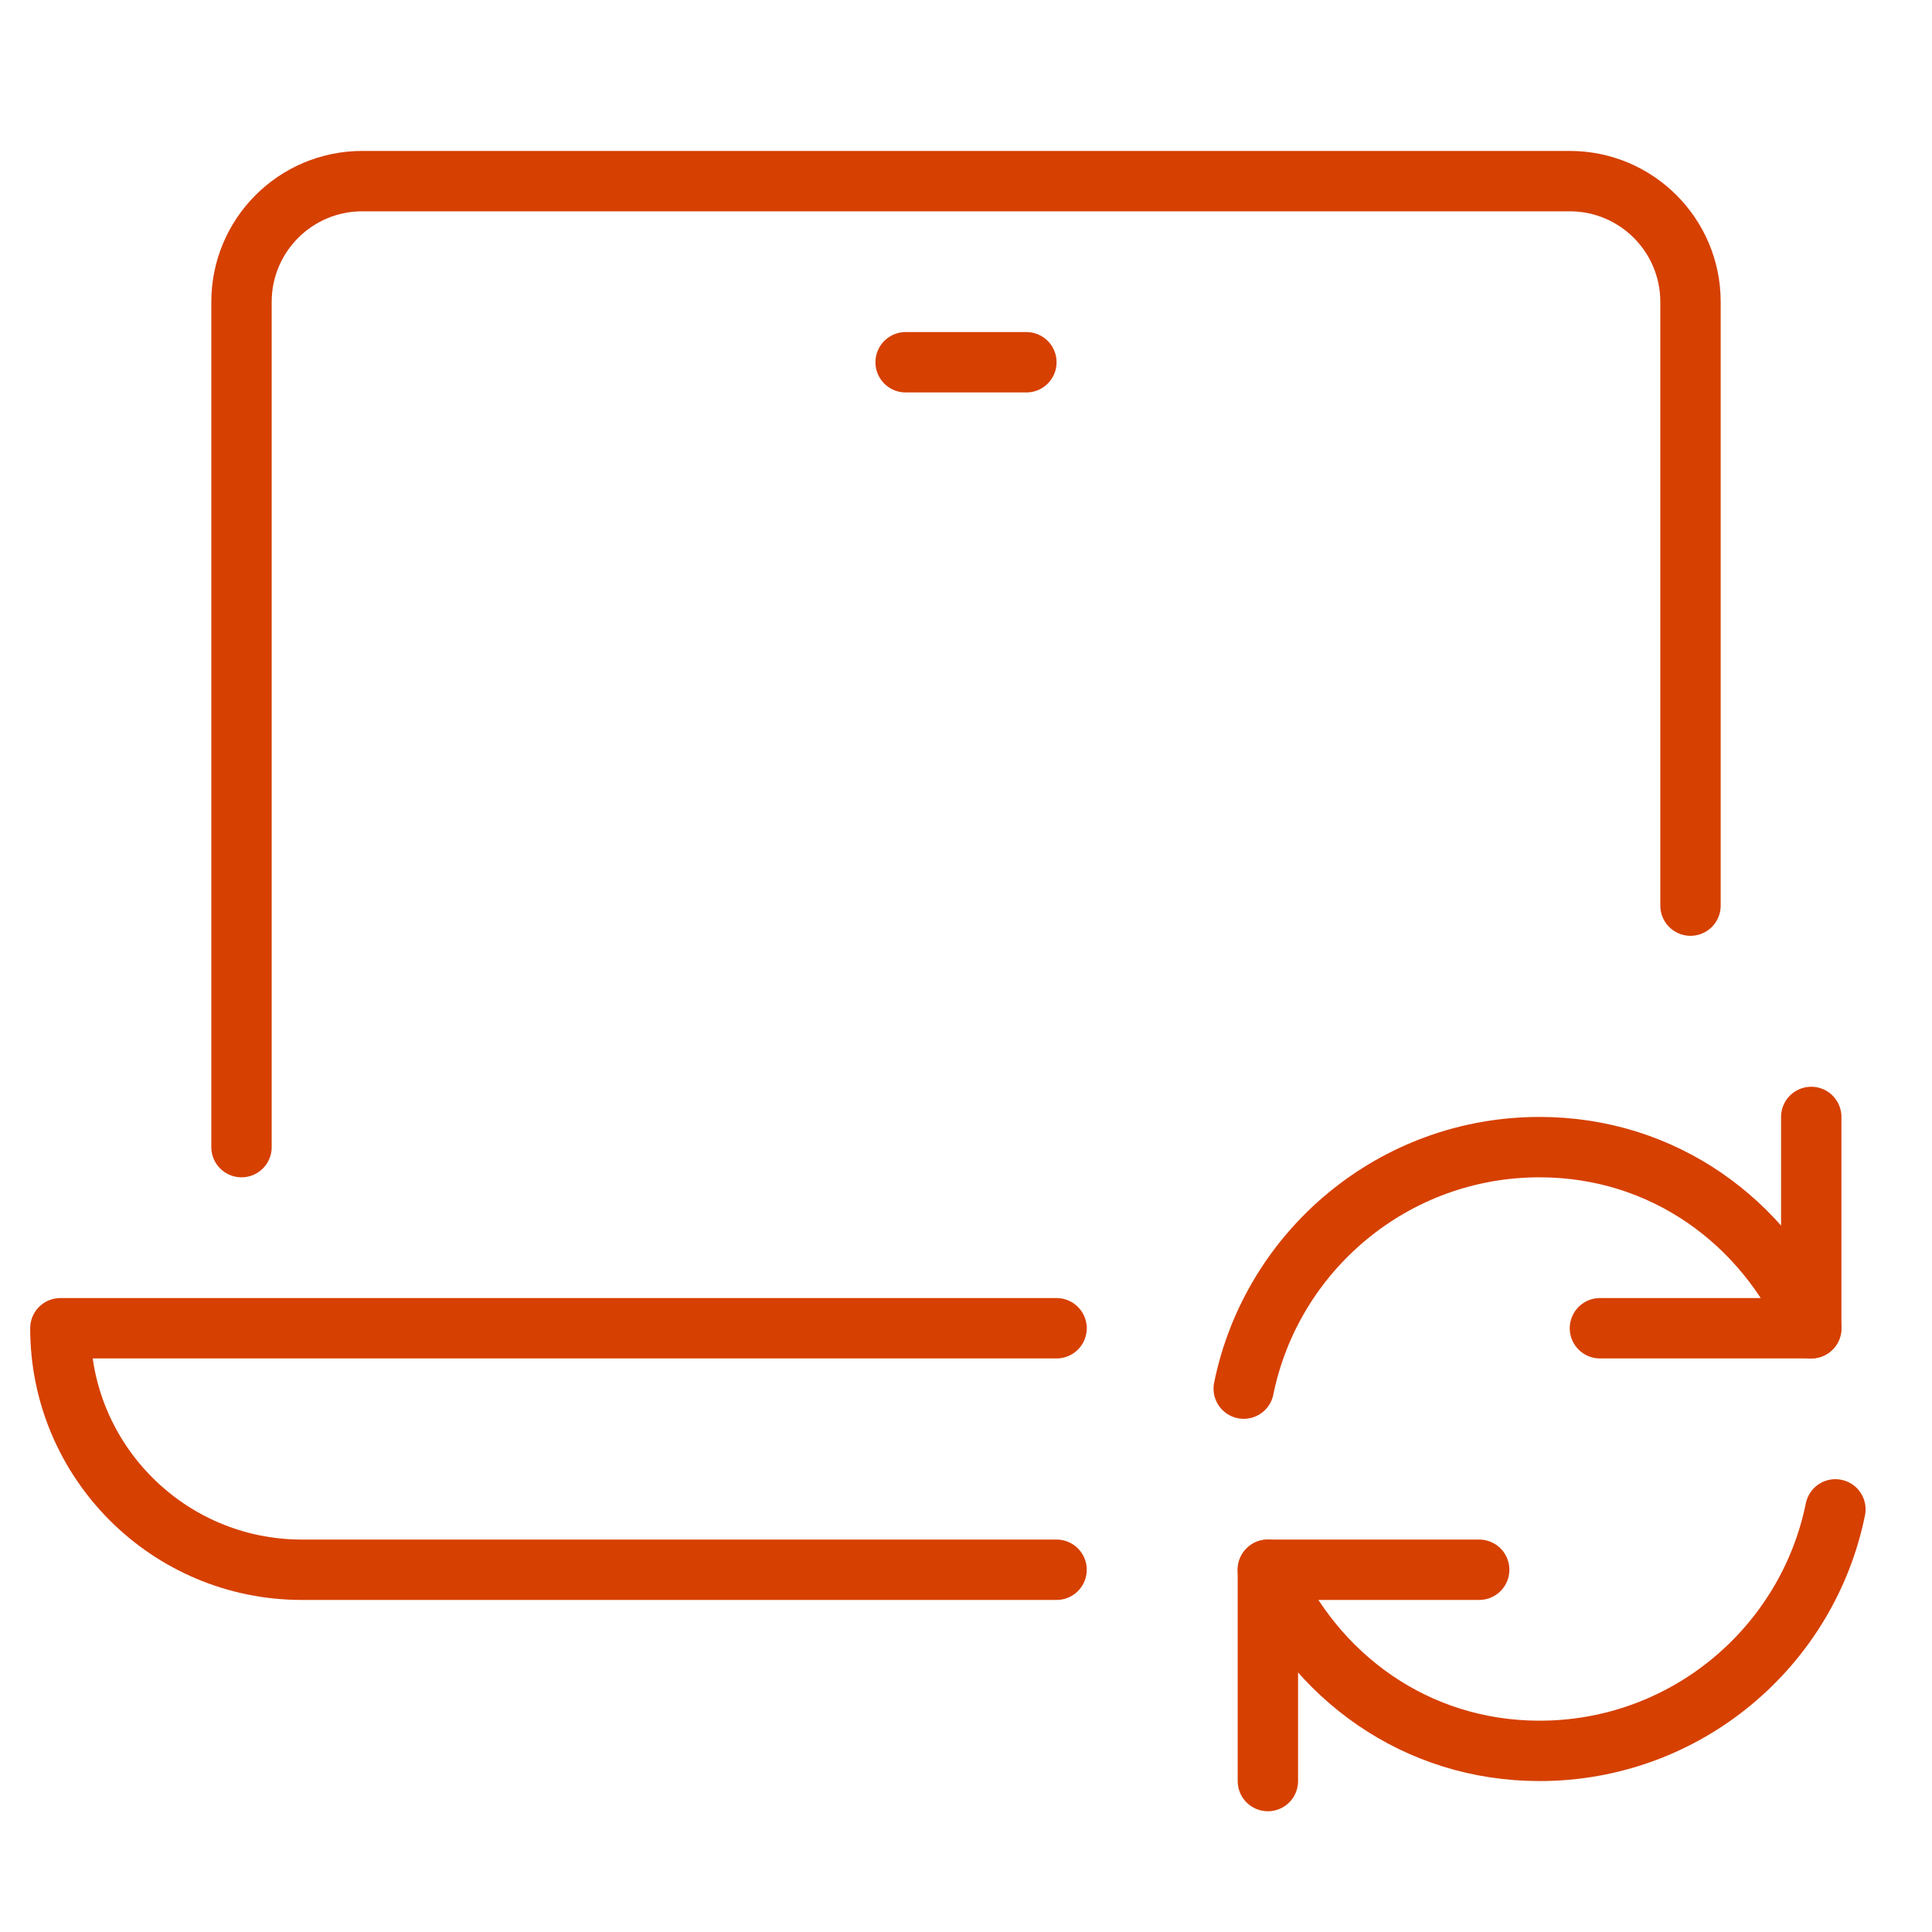
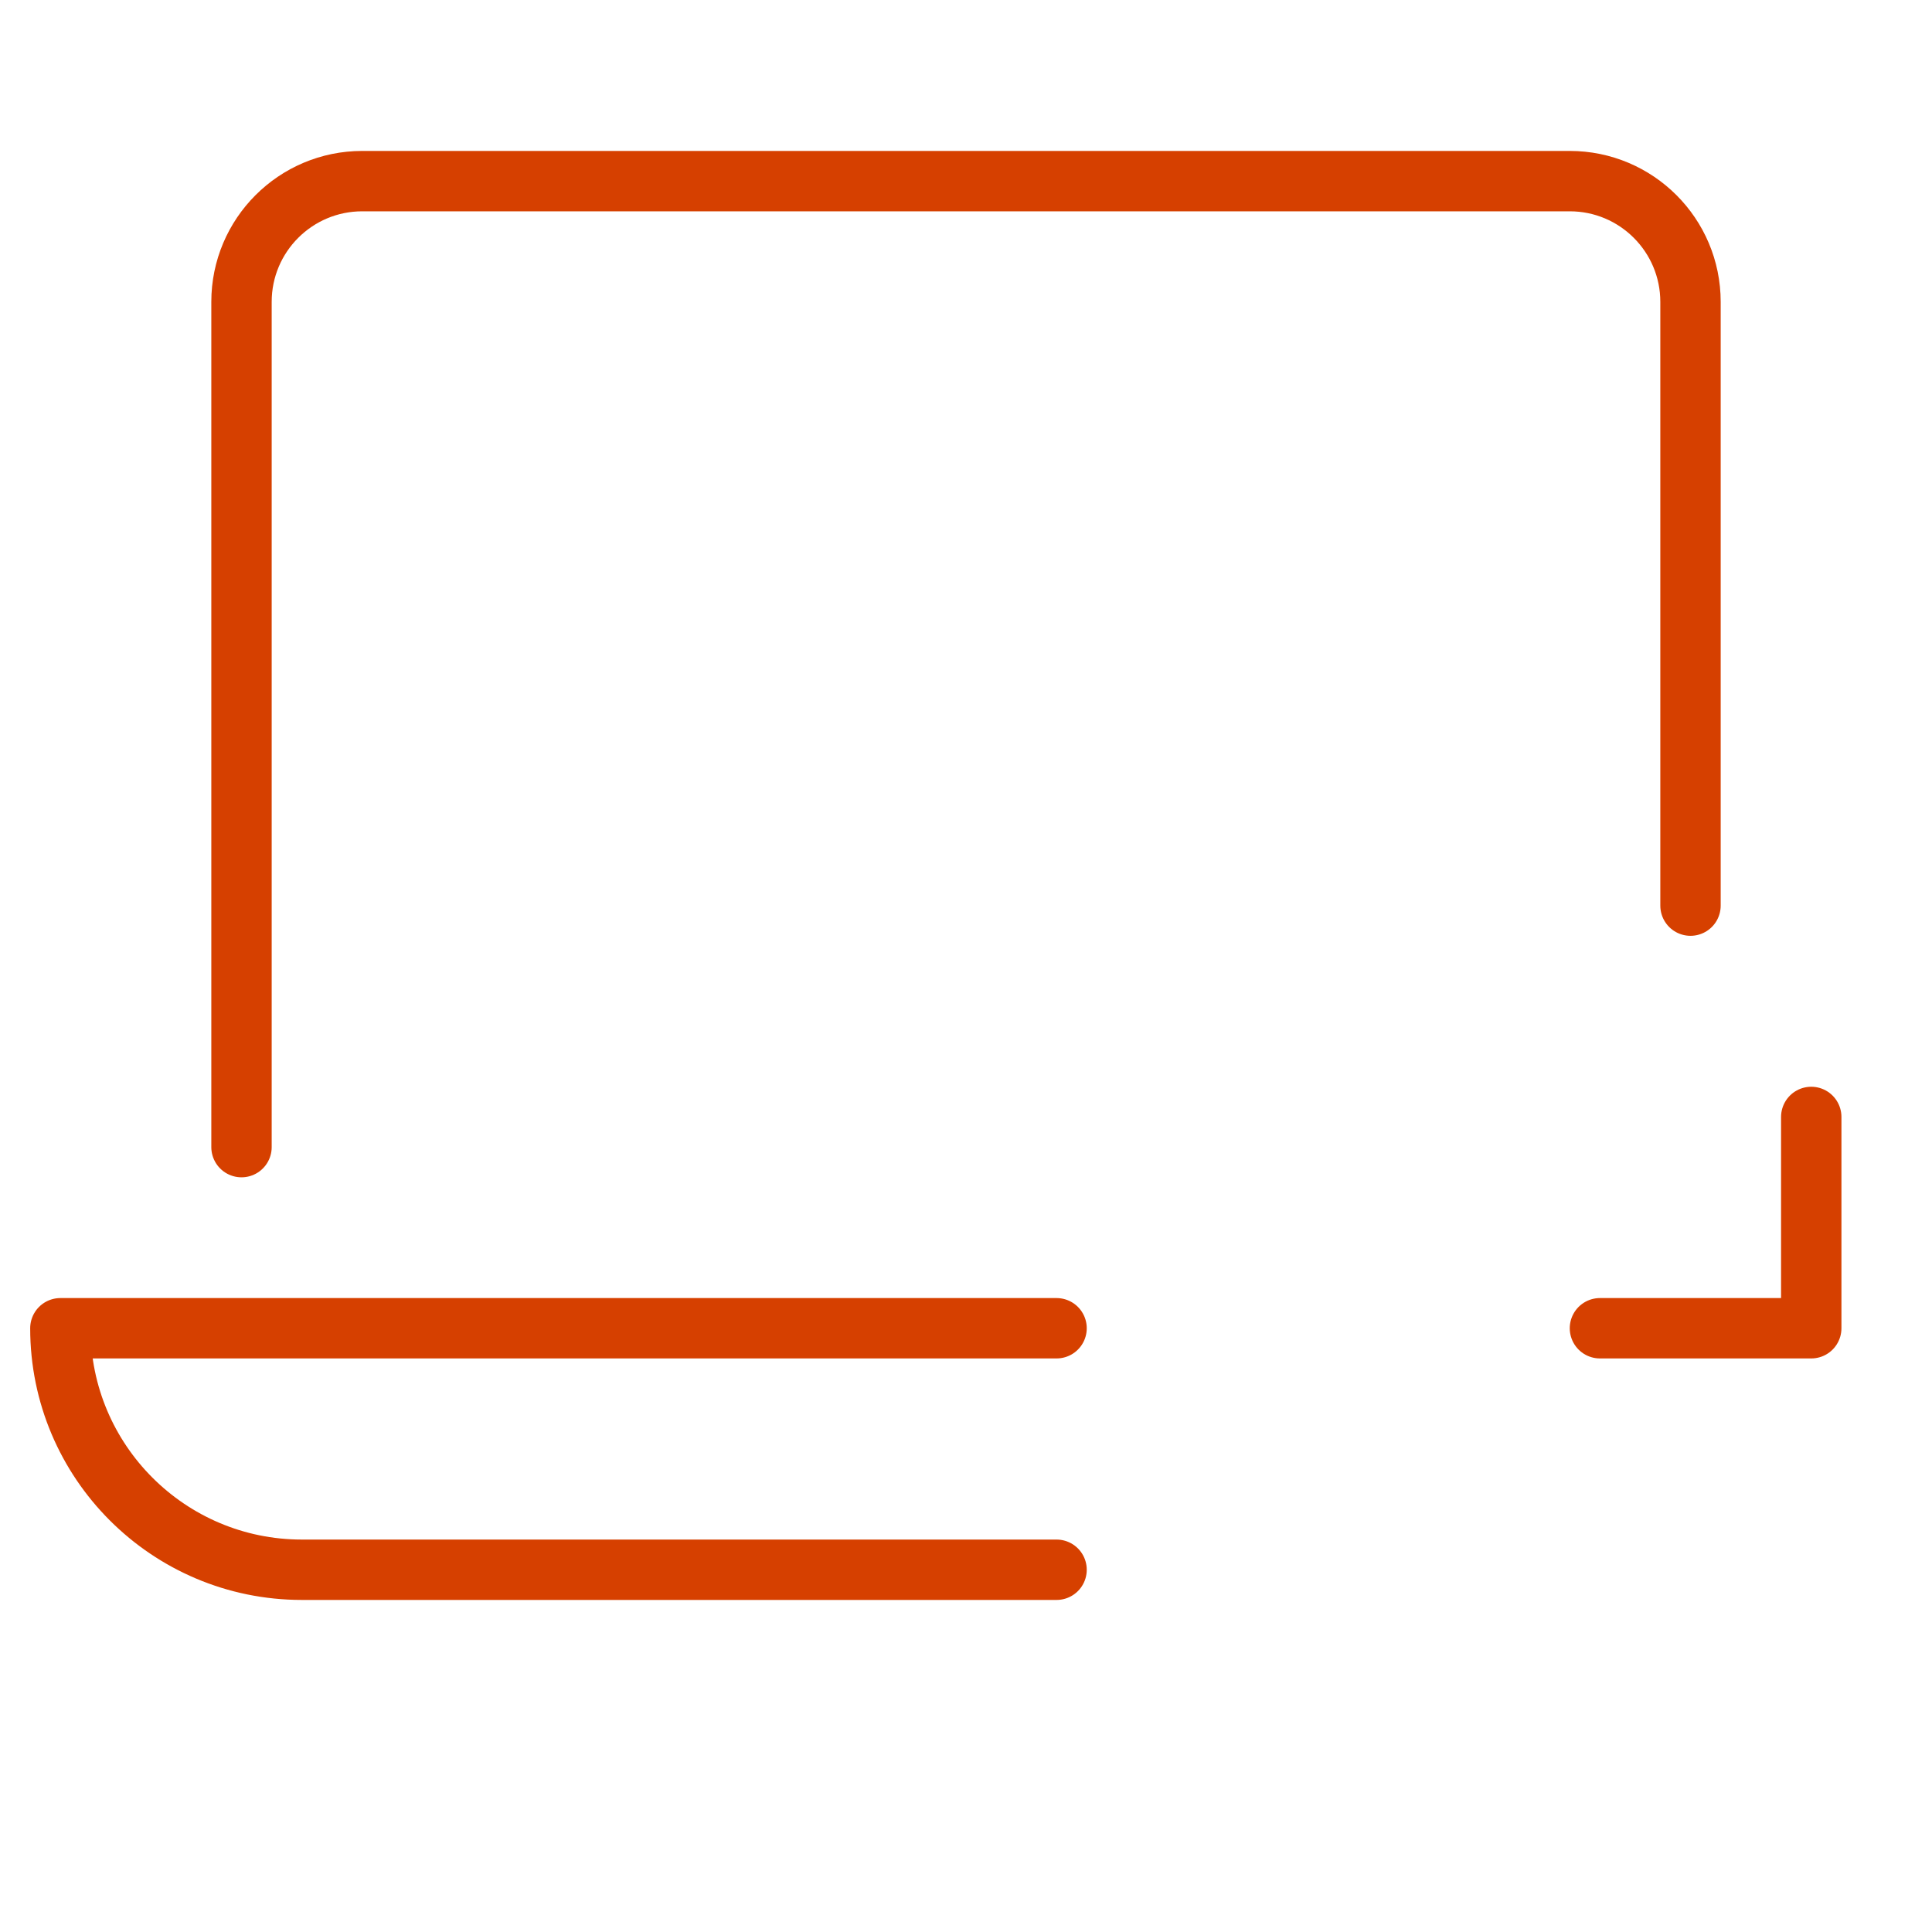
<svg xmlns="http://www.w3.org/2000/svg" width="64" height="64" viewBox="0 0 64 64" fill="none">
-   <path d="M41.2 46C42.127 41.436 46.162 38 51 38C55.099 38 58.456 40.47 60 44" stroke="#D64000" stroke-width="2" stroke-linecap="round" stroke-linejoin="round" />
-   <path d="M60.8 50C59.873 54.564 55.838 58 51 58C46.901 58 43.544 55.53 42 52" stroke="#D64000" stroke-width="2" stroke-linecap="round" stroke-linejoin="round" />
  <path d="M60 37V44H53" stroke="#D64000" stroke-width="2" stroke-linecap="round" stroke-linejoin="round" />
-   <path d="M42 59V52H49" stroke="#D64000" stroke-width="2" stroke-linecap="round" stroke-linejoin="round" />
  <path d="M8 38V10C8 7.791 9.791 6 12 6H52C54.209 6 56 7.791 56 10V30" stroke="#D64000" stroke-width="2" stroke-linecap="round" stroke-linejoin="round" />
-   <path d="M30 12H34" stroke="#D64000" stroke-width="2" stroke-linecap="round" stroke-linejoin="round" />
  <path d="M35 44H2C2 48.418 5.582 52 10 52H35" stroke="#D64000" stroke-width="2" stroke-linecap="round" stroke-linejoin="round" />
</svg>